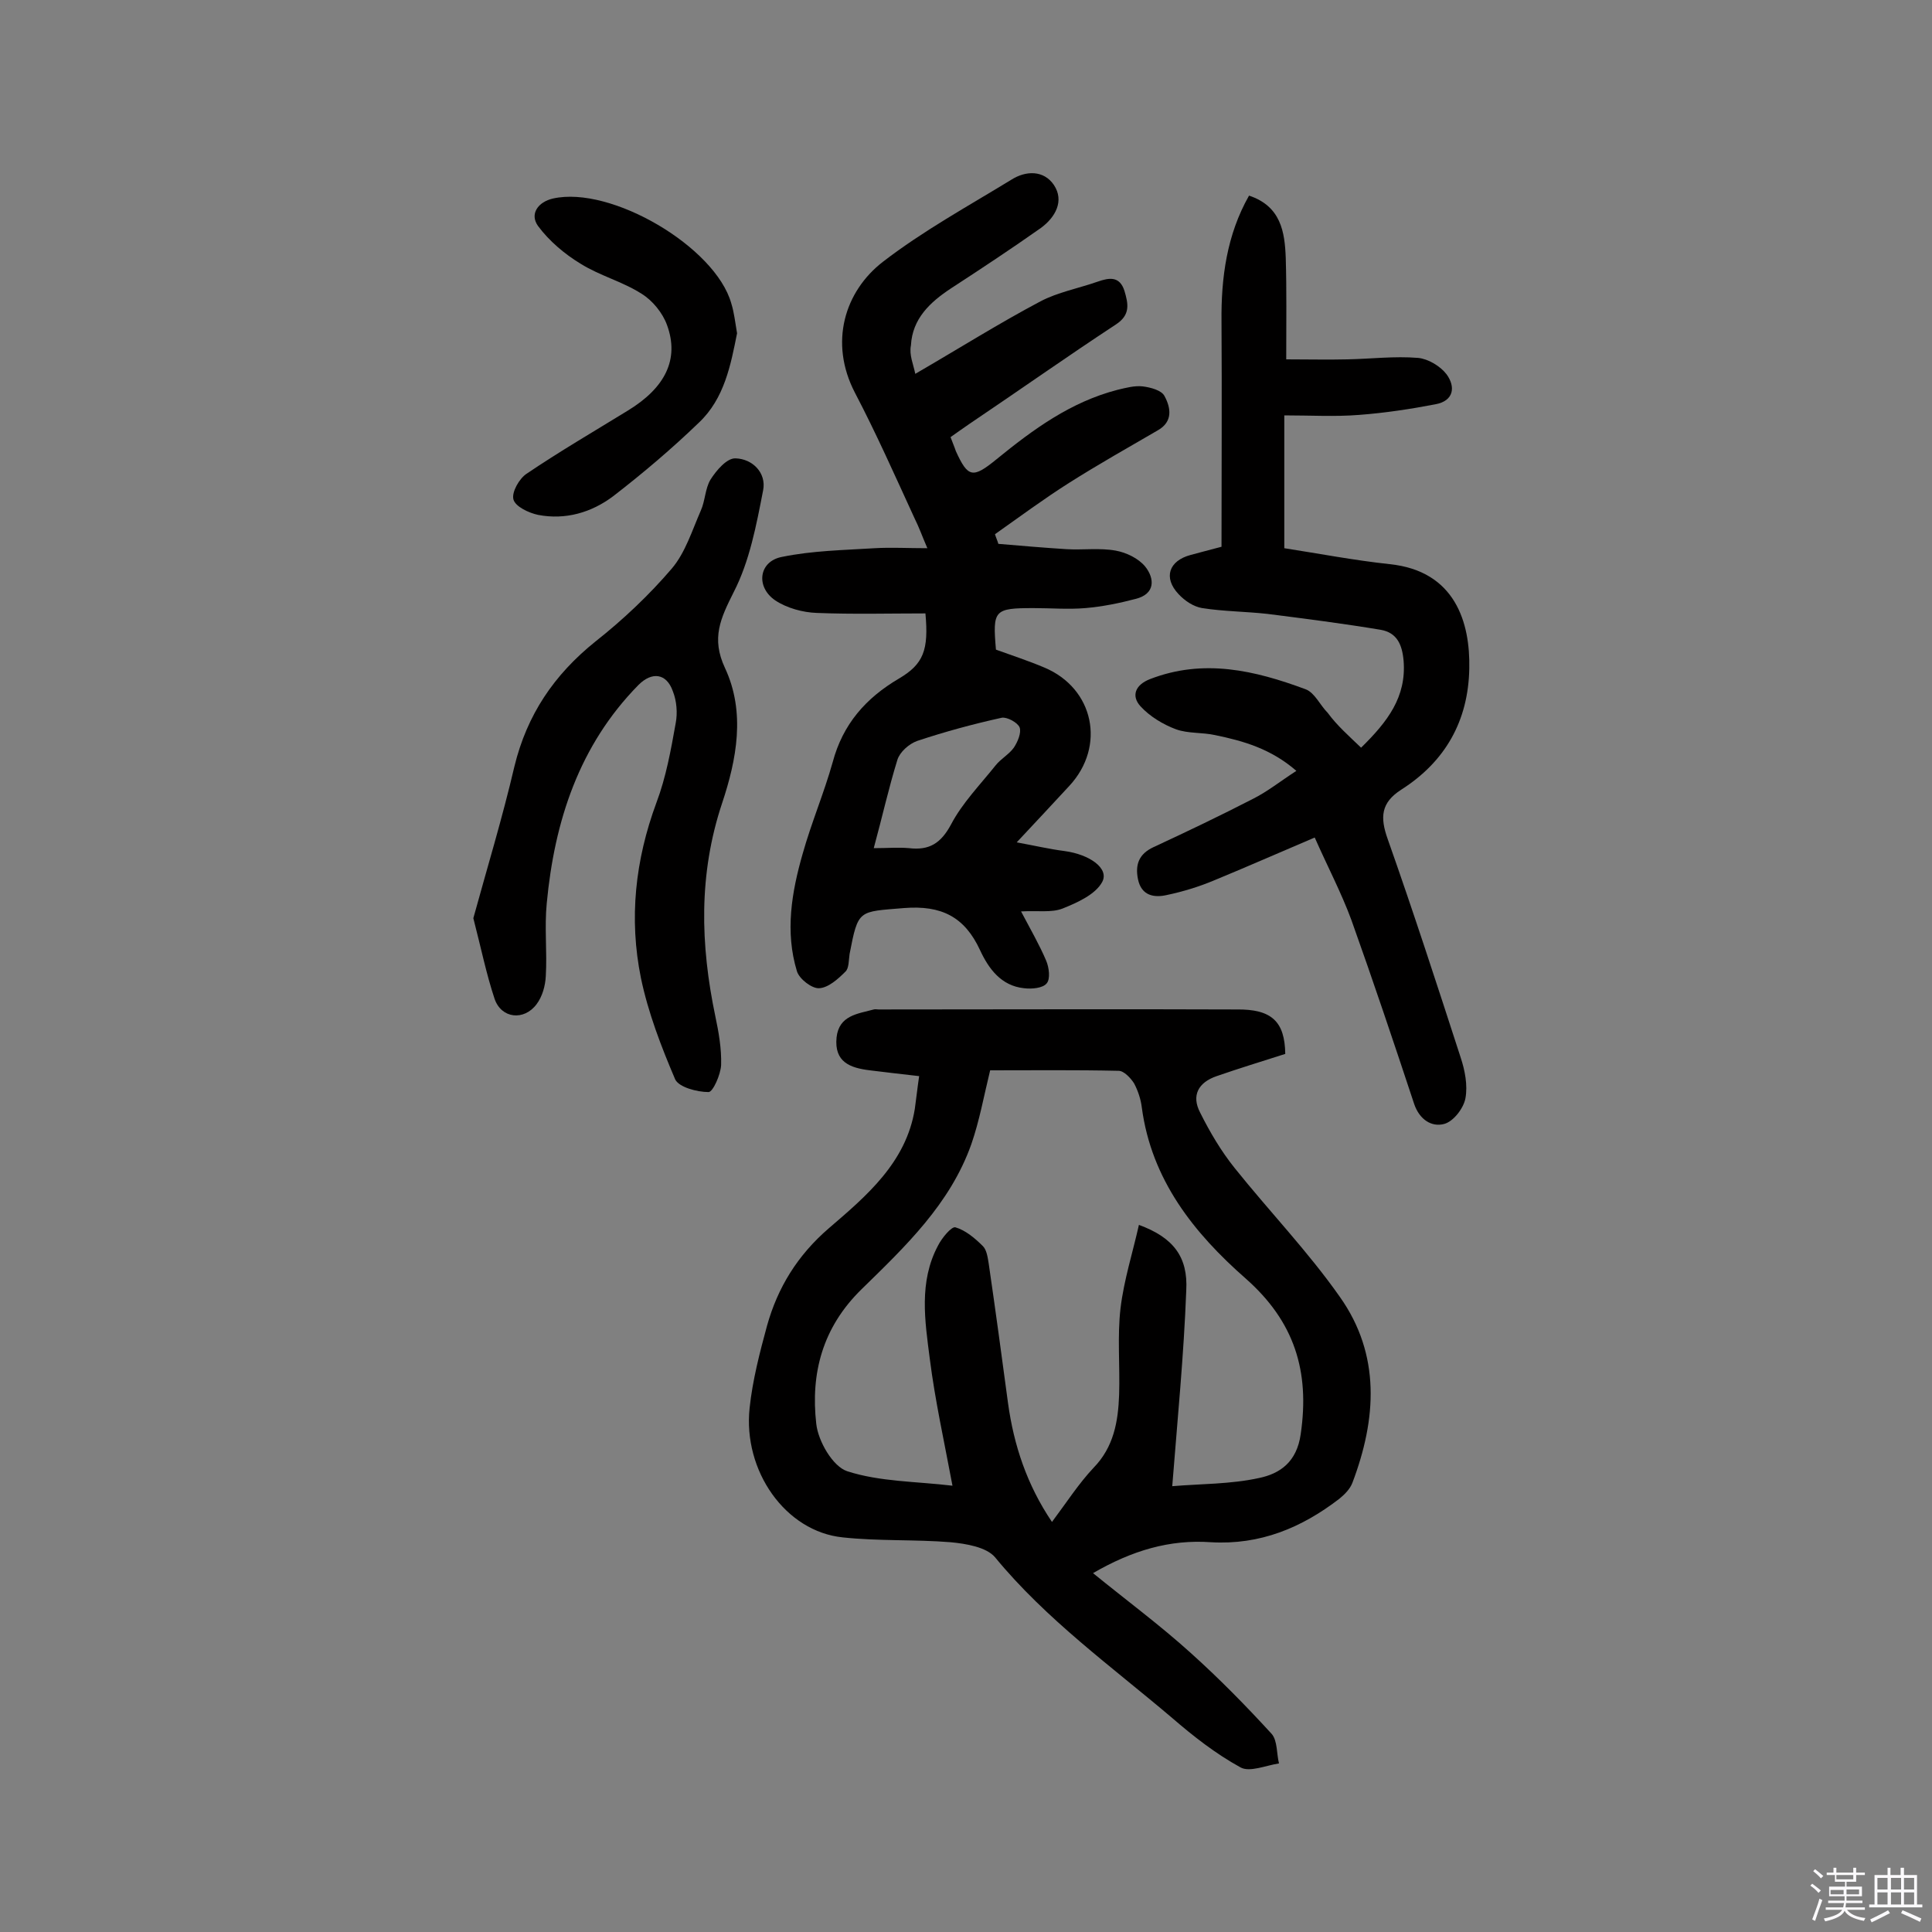
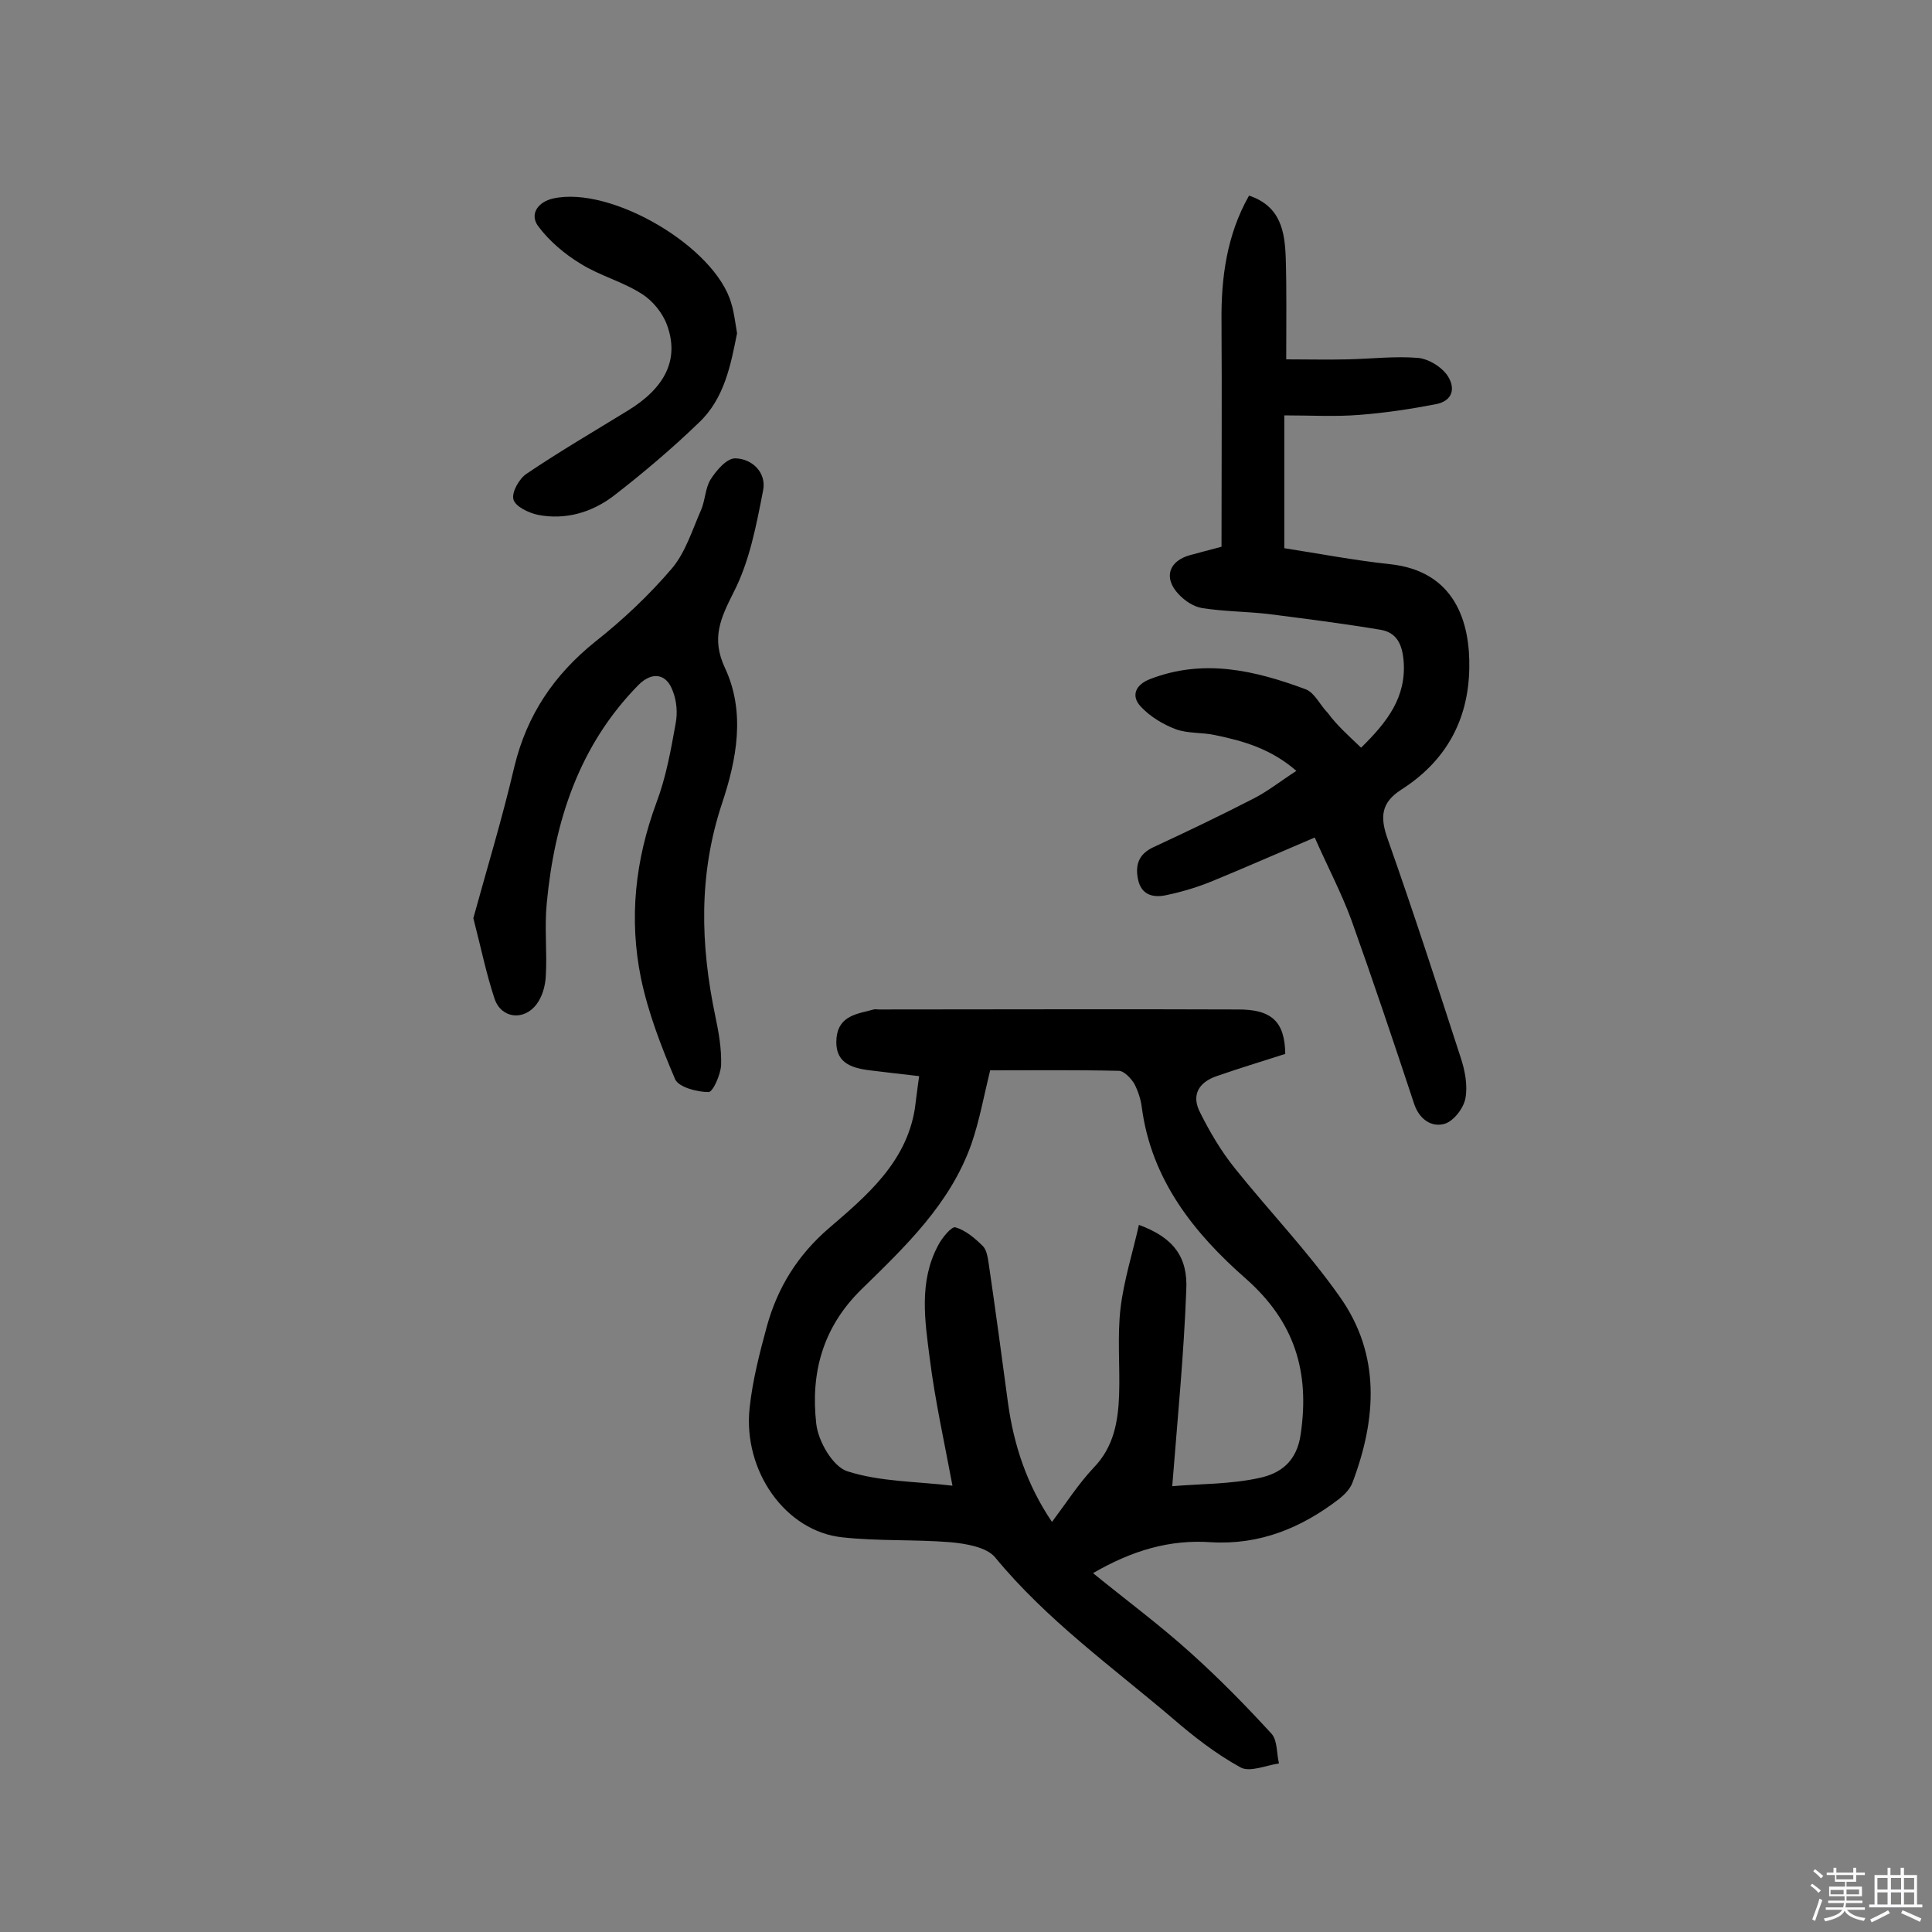
<svg xmlns="http://www.w3.org/2000/svg" enable-background="new 0 0 400 400" viewBox="0 0 400 400">
  <rect x="0" y="0" width="400" height="400" fill="#808080" stroke="none" />
  <path d="m374.8 390.4.4-.4c.7.5 1.3 1 1.8 1.4l-.5.5c-.5-.6-1.1-1.1-1.7-1.5zm1 7.3-.6-.3c.5-1.4 1.1-2.8 1.5-4.3.2.1.4.2.6.3-.5 1.3-1 2.8-1.5 4.3zm-.4-10.3.4-.4c.4.3 1 .8 1.7 1.4l-.5.5c-.4-.5-1-1-1.6-1.5zm2.5.3h1.7v-1h.6v1h3.5v-1h.6v1h1.8v.5h-1.8v1.4h-2v1h3.2v2h-3.2v.9h3.3v.5h-3.4c0 .3-.1.6-.1.9h4v.5h-3.7c.7.9 1.9 1.5 3.8 1.7-.1.2-.2.4-.3.6-2.1-.4-3.5-1.1-4-2.1-.4 1-1.8 1.7-4 2.2-.1-.2-.2-.4-.3-.6 2.1-.4 3.4-1 3.8-1.8h-3.4v-.5h3.6c.1-.3.1-.6.2-.9h-3.3v-.5h3.4c0-.3 0-.6 0-.9h-3.2v-2h3.3v-1h-2.1v-1.4h-1.7v-.5zm1.1 3.5v1h2.7c0-.3 0-.4 0-.4 0-.1 0-.2 0-.2 0-.1 0-.2 0-.3h-2.7zm1.2-3v.9h3.5v-.9zm4.7 3h-2.6v.6.4h2.6z" fill="#fbfafc" />
  <path d="m393.6 386.7h.6v1.5h2.7v6.1h1.1v.6h-11v-.6h1.1v-6.1h2.7v-1.5h.6v1.5h2.1v-1.5zm-2.7 8.8.4.6c-1.2.6-2.5 1.3-3.8 1.9-.1-.2-.2-.4-.3-.6 1.2-.6 2.5-1.2 3.7-1.9zm-2.2-6.7v2.4h2.1v-2.4zm0 3v2.5h2.1v-2.5zm2.8-3v2.4h2.1v-2.4zm0 3v2.5h2.1v-2.5zm6 6.1c-1.4-.7-2.7-1.3-3.9-1.8l.3-.6c1.5.6 2.7 1.2 3.9 1.7zm-1.2-9.1h-2.1v2.4h2.1zm-2.1 3v2.5h2.1v-2.5z" fill="#fbfafc" />
  <g fill="#010000">
    <path d="m266.1 218.2c-5 1.6-9.6 3-14.2 4.6-3.8 1.3-5.3 4-3.4 7.6 2 4 4.3 7.9 7.1 11.4 7.2 9 15.2 17.3 21.8 26.7 8.5 12 7.6 25.3 2.6 38.5-.5 1.3-1.6 2.4-2.7 3.3-7.8 6-16.4 9.6-26.6 9-8.5-.6-16.3 1.7-24.4 6.4 7 5.7 13.9 10.8 20.2 16.5 5.9 5.3 11.4 10.9 16.8 16.8 1.2 1.4 1 4.1 1.5 6.1-2.7.4-6.1 1.9-8 .8-5.1-2.8-9.7-6.4-14.1-10.2-12.6-10.7-26.1-20.4-36.7-33.3-1.8-2.1-6-2.8-9.2-3.1-7.4-.6-14.9-.2-22.3-1-11.9-1.2-20.7-13.8-19.3-26.8.6-5.7 2.1-11.5 3.6-17 2.2-7.9 6.3-14.6 12.8-20.2 7.8-6.7 16-13.6 17.8-24.7.3-2.1.5-4.1.9-6.8-3.6-.4-6.9-.8-10.2-1.2-4.1-.5-7.4-1.7-6.9-6.8.5-4.6 4.4-4.9 7.7-5.8.3-.1.6 0 1 0 24.7 0 49.4-.1 74.1 0 7.3-.1 10 2.5 10.1 9.2zm-23.4 89.5c5.9-.5 12.1-.4 18-1.7 4.3-.9 7.8-3.3 8.6-9.1 1.9-13-1.3-23.3-11.4-32.2-10.7-9.4-19.5-20.4-21.5-35.4-.2-1.7-.8-3.5-1.6-5-.7-1.1-2.1-2.6-3.2-2.6-8.9-.2-17.8-.1-26.6-.1-1.3 5.3-2.2 10.4-3.9 15.3-4.4 12.4-13.7 21.2-22.7 30-8.1 7.9-10.6 17.4-9.4 27.9.4 3.6 3.4 8.8 6.4 9.8 6.8 2.2 14.3 2.1 21.8 3-1.7-9.1-3.6-17.6-4.7-26.3-1-7.8-2.3-15.9 1.7-23.4.8-1.6 2.8-4 3.6-3.8 2.1.6 4.1 2.3 5.7 3.9.8.8 1 2.4 1.2 3.6 1.4 9.6 2.7 19.2 4 28.9 1.2 8.7 3.9 16.9 9.1 24.6 3-4 5.5-7.9 8.6-11.2 4.2-4.3 5.1-9.6 5.3-15.1.2-6-.4-12.1.3-18 .7-5.8 2.5-11.4 3.8-17.2 7.1 2.6 10.2 6.6 9.8 13.6-.5 13.3-1.8 26.5-2.9 40.5z" />
-     <path d="m189.5 77.4c9.3-5.4 17.4-10.5 25.9-15 3.6-1.9 7.9-2.7 11.9-4.1 2.3-.8 4.5-1.2 5.5 1.9.8 2.7 1.3 5-1.8 7-10.2 6.7-20.1 13.7-30.2 20.5-1.3.9-2.6 1.8-4 2.8.4 1.1.8 2 1.1 2.9 2.5 5.5 3.5 5.7 8.4 1.7 7.6-6.2 15.4-11.9 25.1-14.4 1.7-.4 3.5-.9 5.2-.7 1.6.2 3.9.8 4.5 2 1.3 2.4 1.8 5.3-1.4 7.1-6.2 3.6-12.4 7.1-18.4 10.9-5.2 3.3-10.2 7-15.3 10.6.2.7.5 1.3.7 2 4.7.4 9.4.8 14.1 1.1 3.4.2 6.9-.3 10.2.3 2.2.4 4.7 1.6 6.1 3.3 2 2.5 2.1 5.7-2 6.7-3.4.9-6.9 1.6-10.4 1.9s-7.1 0-10.7 0c-8.2 0-8.5.4-7.8 8.6 3.3 1.2 6.7 2.3 10 3.7 10.3 4.3 12.8 16.3 5.2 24.5-3.4 3.7-6.8 7.3-10.9 11.7 3.8.7 6.8 1.4 9.9 1.8 5.2.7 9.3 3.6 7.8 6.4-1.4 2.6-5.2 4.3-8.2 5.5-2.3.9-5.1.4-8.6.6 2 3.8 3.8 6.9 5.2 10.2.6 1.4.9 3.8.1 4.7-.8 1-3.1 1.2-4.7 1-4.7-.5-7.3-4-9.1-7.9-3.2-6.9-8-9.3-15.7-8.7-9.5.8-9.5.2-11.3 9.5-.2 1.3-.1 3-.9 3.7-1.5 1.5-3.5 3.3-5.4 3.4-1.5.1-4.1-1.9-4.6-3.5-2.5-8.2-1.1-16.4 1.2-24.4 1.8-6.4 4.4-12.5 6.2-18.9 2.1-7.9 6.9-13.3 13.7-17.3 5.1-3 6.2-5.9 5.5-13.5-7.4 0-15 .2-22.5-.1-2.9-.1-6.2-1-8.6-2.6-4.1-2.8-3.4-8.1 1.4-9 6.3-1.3 12.8-1.4 19.2-1.8 3.4-.2 6.8 0 10.9 0-1-2.3-1.7-4.3-2.7-6.3-4-8.7-7.9-17.5-12.3-25.9-5.4-10.4-2.1-21 5.8-27.1 8.3-6.4 17.6-11.5 26.6-17 3-1.9 6.7-2 8.8 1.1 2.2 3.3.3 6.7-2.7 8.9-6.1 4.3-12.3 8.4-18.6 12.5-4.4 2.9-8 6.3-8.3 11.8-.4 2 .5 3.9.9 5.9zm-8.6 98.2c2.9 0 5.1-.2 7.3 0 4.2.5 6.6-1 8.7-4.9 2.3-4.4 6-8.2 9.2-12.2 1.1-1.4 2.8-2.3 3.8-3.7.8-1.2 1.6-3.1 1.2-4.2-.4-1-2.6-2.2-3.7-2-5.9 1.3-11.8 2.9-17.5 4.8-1.7.6-3.6 2.3-4.1 3.9-1.8 5.8-3.1 11.7-4.9 18.3z" />
    <path d="m281.8 154.8c5.5-5.4 9.4-10.5 8.8-18-.3-3.4-1.4-5.8-4.7-6.4-7.8-1.3-15.6-2.3-23.5-3.3-4.5-.5-9-.5-13.5-1.2-1.8-.3-3.6-1.5-4.9-2.9-3.2-3.4-2-6.9 2.5-8.1 1.9-.5 3.7-1 6.4-1.7 0-15.5.1-31 0-46.6-.1-9.1 1.1-18 5.7-26.1 6.6 2.2 7.4 7.5 7.6 12.9.2 6.6.1 13.3.1 21 4.5 0 8.7.1 12.7 0 4.9-.1 9.7-.7 14.6-.3 2.1.2 4.6 1.7 5.9 3.4 1.9 2.6 1.5 5.5-2.3 6.2-5.2 1-10.5 1.8-15.8 2.2-5 .4-10 .1-15.5.1v27.5c7.1 1.1 14.4 2.5 21.8 3.3 13.6 1.4 16.7 12.1 16.5 21.6-.2 10.9-5 19.3-14.1 25.1-4.2 2.7-4.4 5.7-2.8 10.2 5.3 15 10.2 30.1 15.1 45.2.9 2.7 1.5 5.8 1 8.5-.4 2.1-2.5 4.8-4.4 5.3-2.6.7-5.1-.9-6.2-4.1-4.2-12.7-8.5-25.5-13-38.1-2.1-5.7-5-11.2-7.6-17.1-7.3 3.1-14.1 6.1-20.9 8.9-3.1 1.3-6.4 2.3-9.7 3-2.6.6-5.3.2-6-3.3-.6-3 .2-5.2 3.2-6.6 6.9-3.2 13.8-6.5 20.6-10 3-1.5 5.6-3.6 9-5.8-5.3-4.6-11-6.2-16.8-7.4-2.7-.6-5.6-.3-8.1-1.2-2.7-1-5.5-2.7-7.4-4.8s-1.1-4.4 2-5.6c11.1-4.3 21.7-1.8 32.2 2.1 1.9.7 3 3.3 4.6 4.9 1.9 2.6 4.4 4.8 6.9 7.2z" />
    <path d="m98 190.1c2.8-10.2 6-20.7 8.5-31.4 2.6-10.7 8.2-19 16.8-25.9 5.7-4.5 11.1-9.6 15.8-15.1 2.8-3.3 4.2-7.9 6-12 .9-2 .9-4.6 2-6.4 1.2-1.9 3.4-4.5 5.2-4.4 3.5.1 6.4 3 5.7 6.6-1.4 7.2-2.8 14.7-6.1 21.1-2.7 5.4-4.7 9.5-1.8 15.7 4.3 9.2 2.4 19-.6 28-4.9 14.7-4.5 29.3-1.4 44.1.7 3.3 1.3 6.7 1.2 10.1-.1 2-1.7 5.6-2.6 5.6-2.4 0-6.1-1-6.9-2.6-2.9-6.8-5.6-13.8-7.1-21-2.5-12.3-1.2-24.4 3.2-36.3 2-5.3 3-10.9 4-16.5.4-2.1.2-4.6-.6-6.6-1.3-3.7-4.3-4.1-7.1-1.3-12.3 12.5-17.4 28.2-19 45.2-.5 5 .1 10.1-.2 15.1-.1 2-.7 4.2-1.9 5.8-2.6 3.5-7.3 3-8.7-1.1-1.7-5.1-2.8-10.5-4.4-16.7z" />
    <path d="m152.6 69c-1.3 6.5-2.6 13.5-7.9 18.5-5.6 5.4-11.5 10.4-17.7 15.2-4.5 3.4-9.9 5-15.6 3.9-1.9-.4-4.7-1.7-5.1-3.2s1.2-4.3 2.7-5.3c6.8-4.6 14-8.8 21-13.1 7.7-4.7 10.7-10.6 8.1-17.7-.9-2.5-3-5.1-5.3-6.5-3.9-2.5-8.6-3.7-12.6-6.2-3.3-2-6.5-4.7-8.8-7.8-1.8-2.5 0-5 3.1-5.7 12-2.7 33.6 10 36.9 21.7.6 1.9.8 3.9 1.2 6.2z" />
  </g>
</svg>